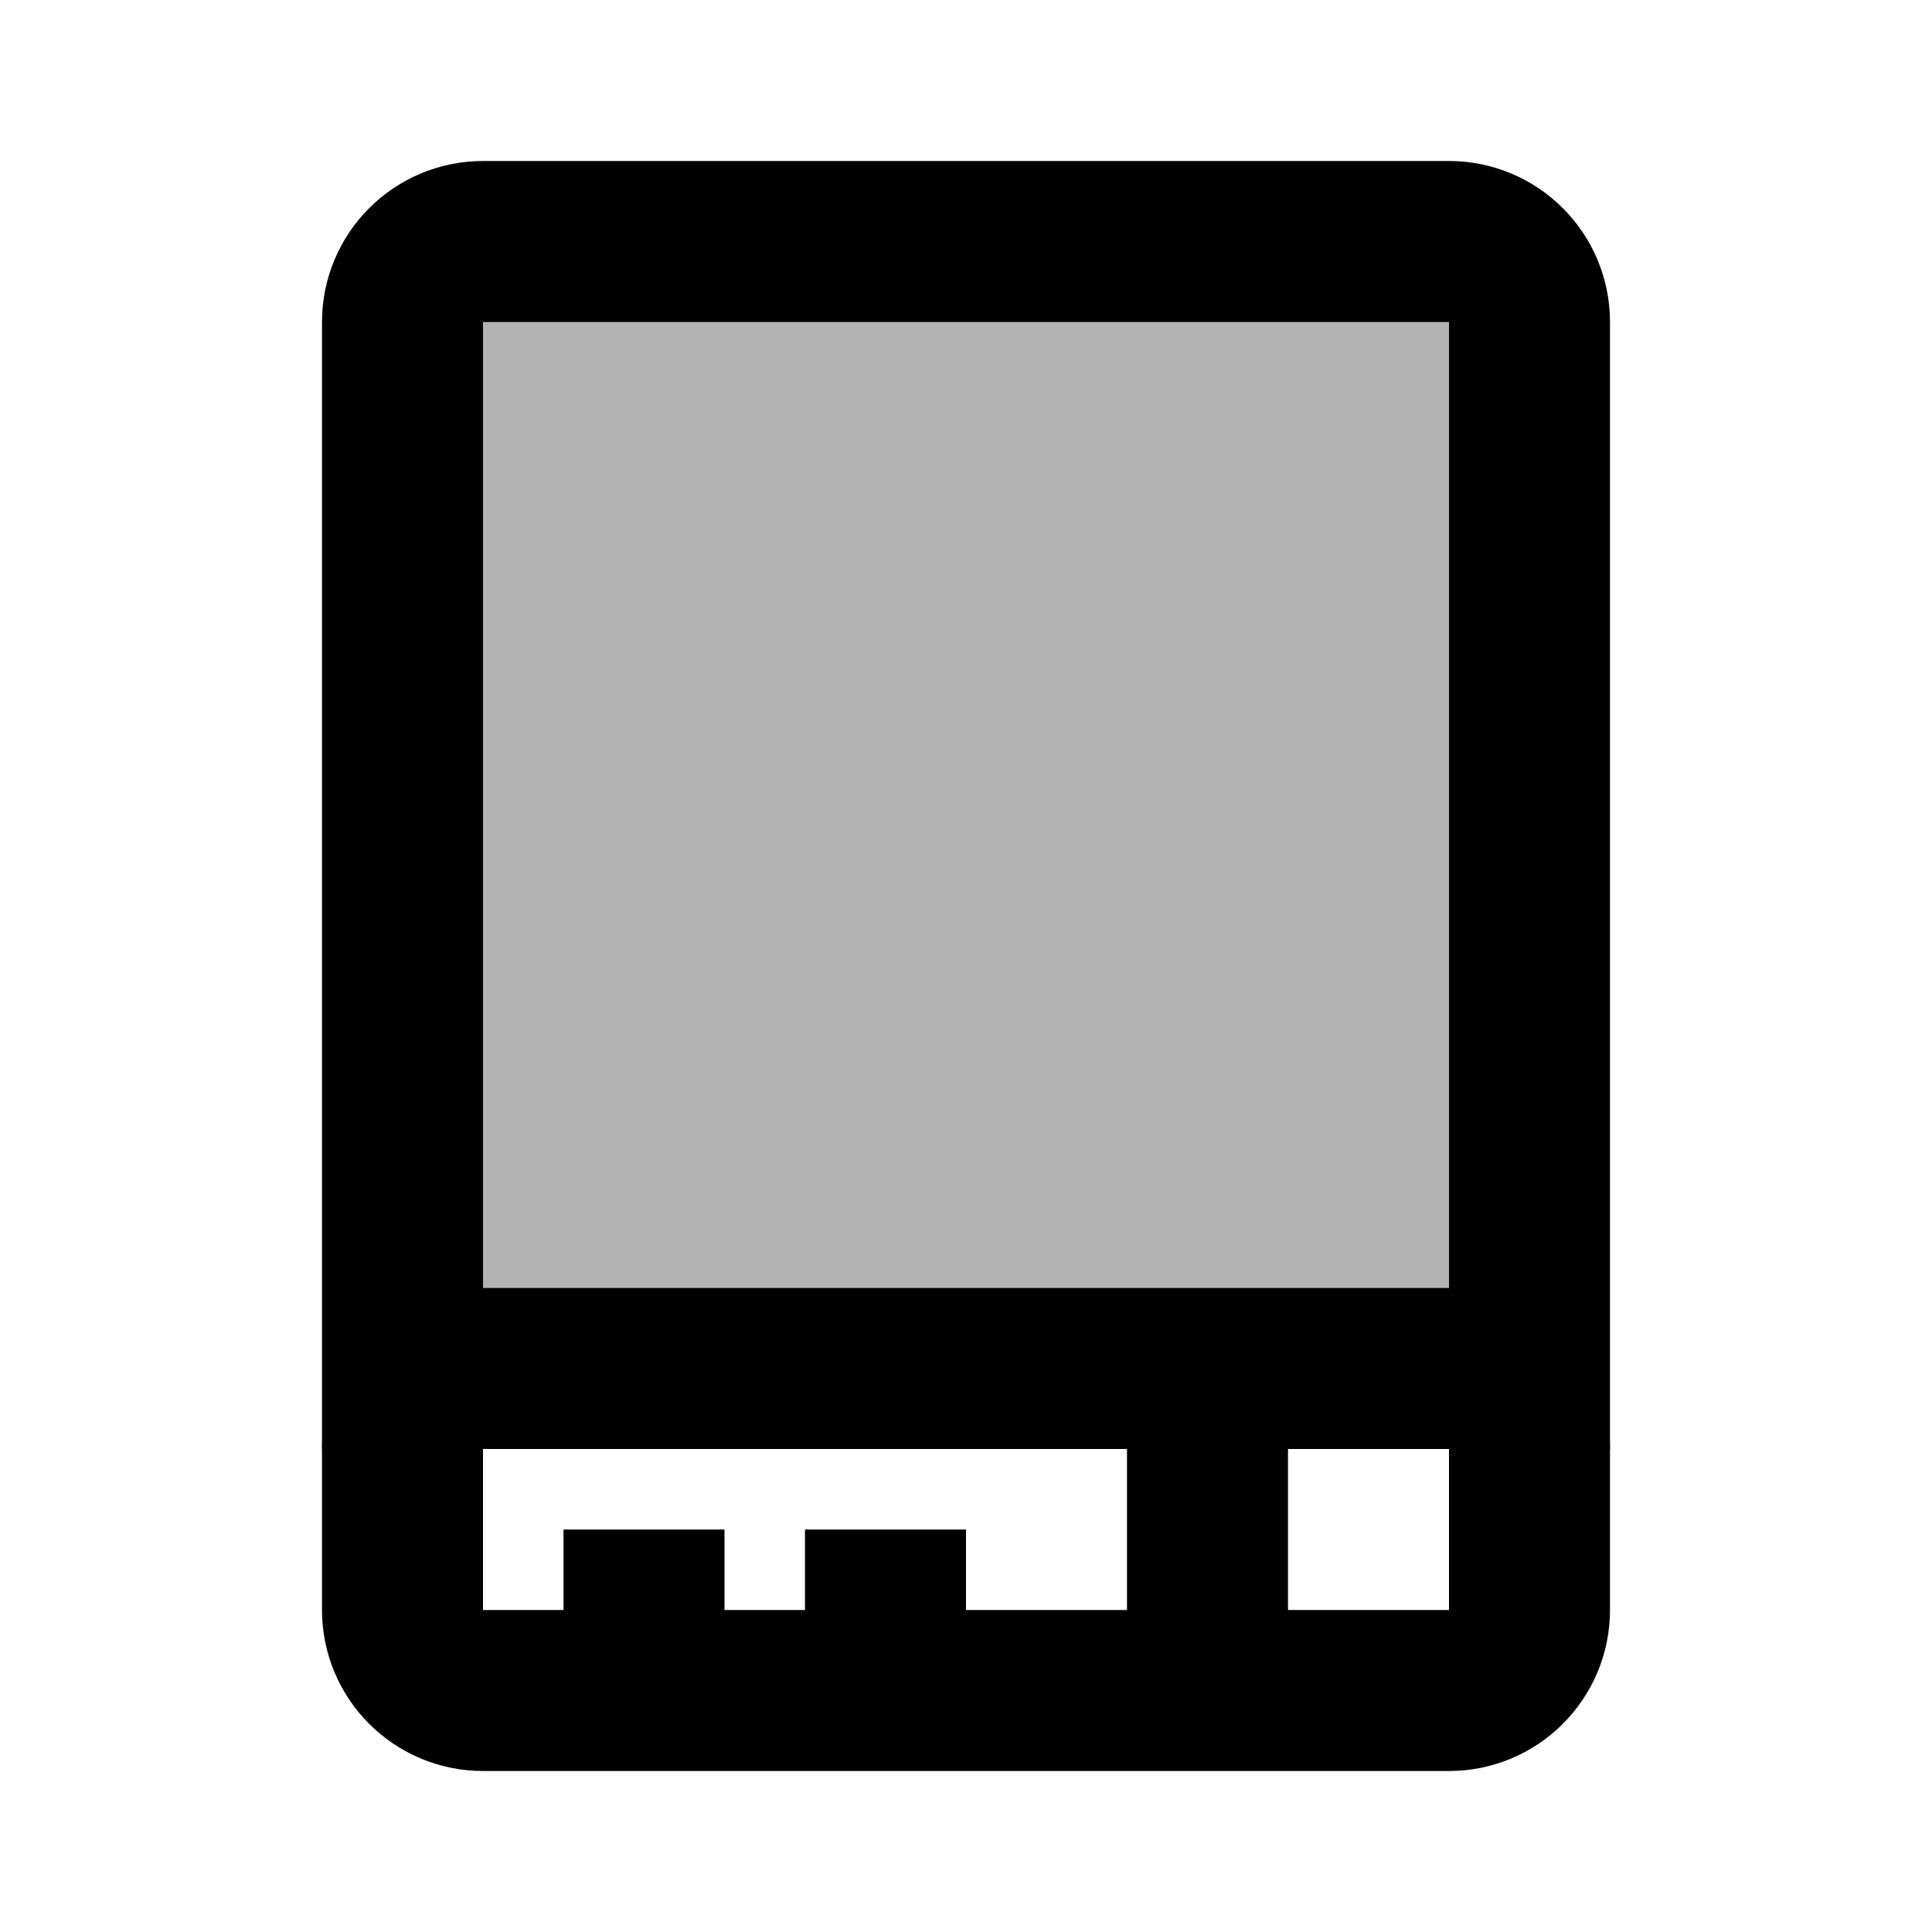
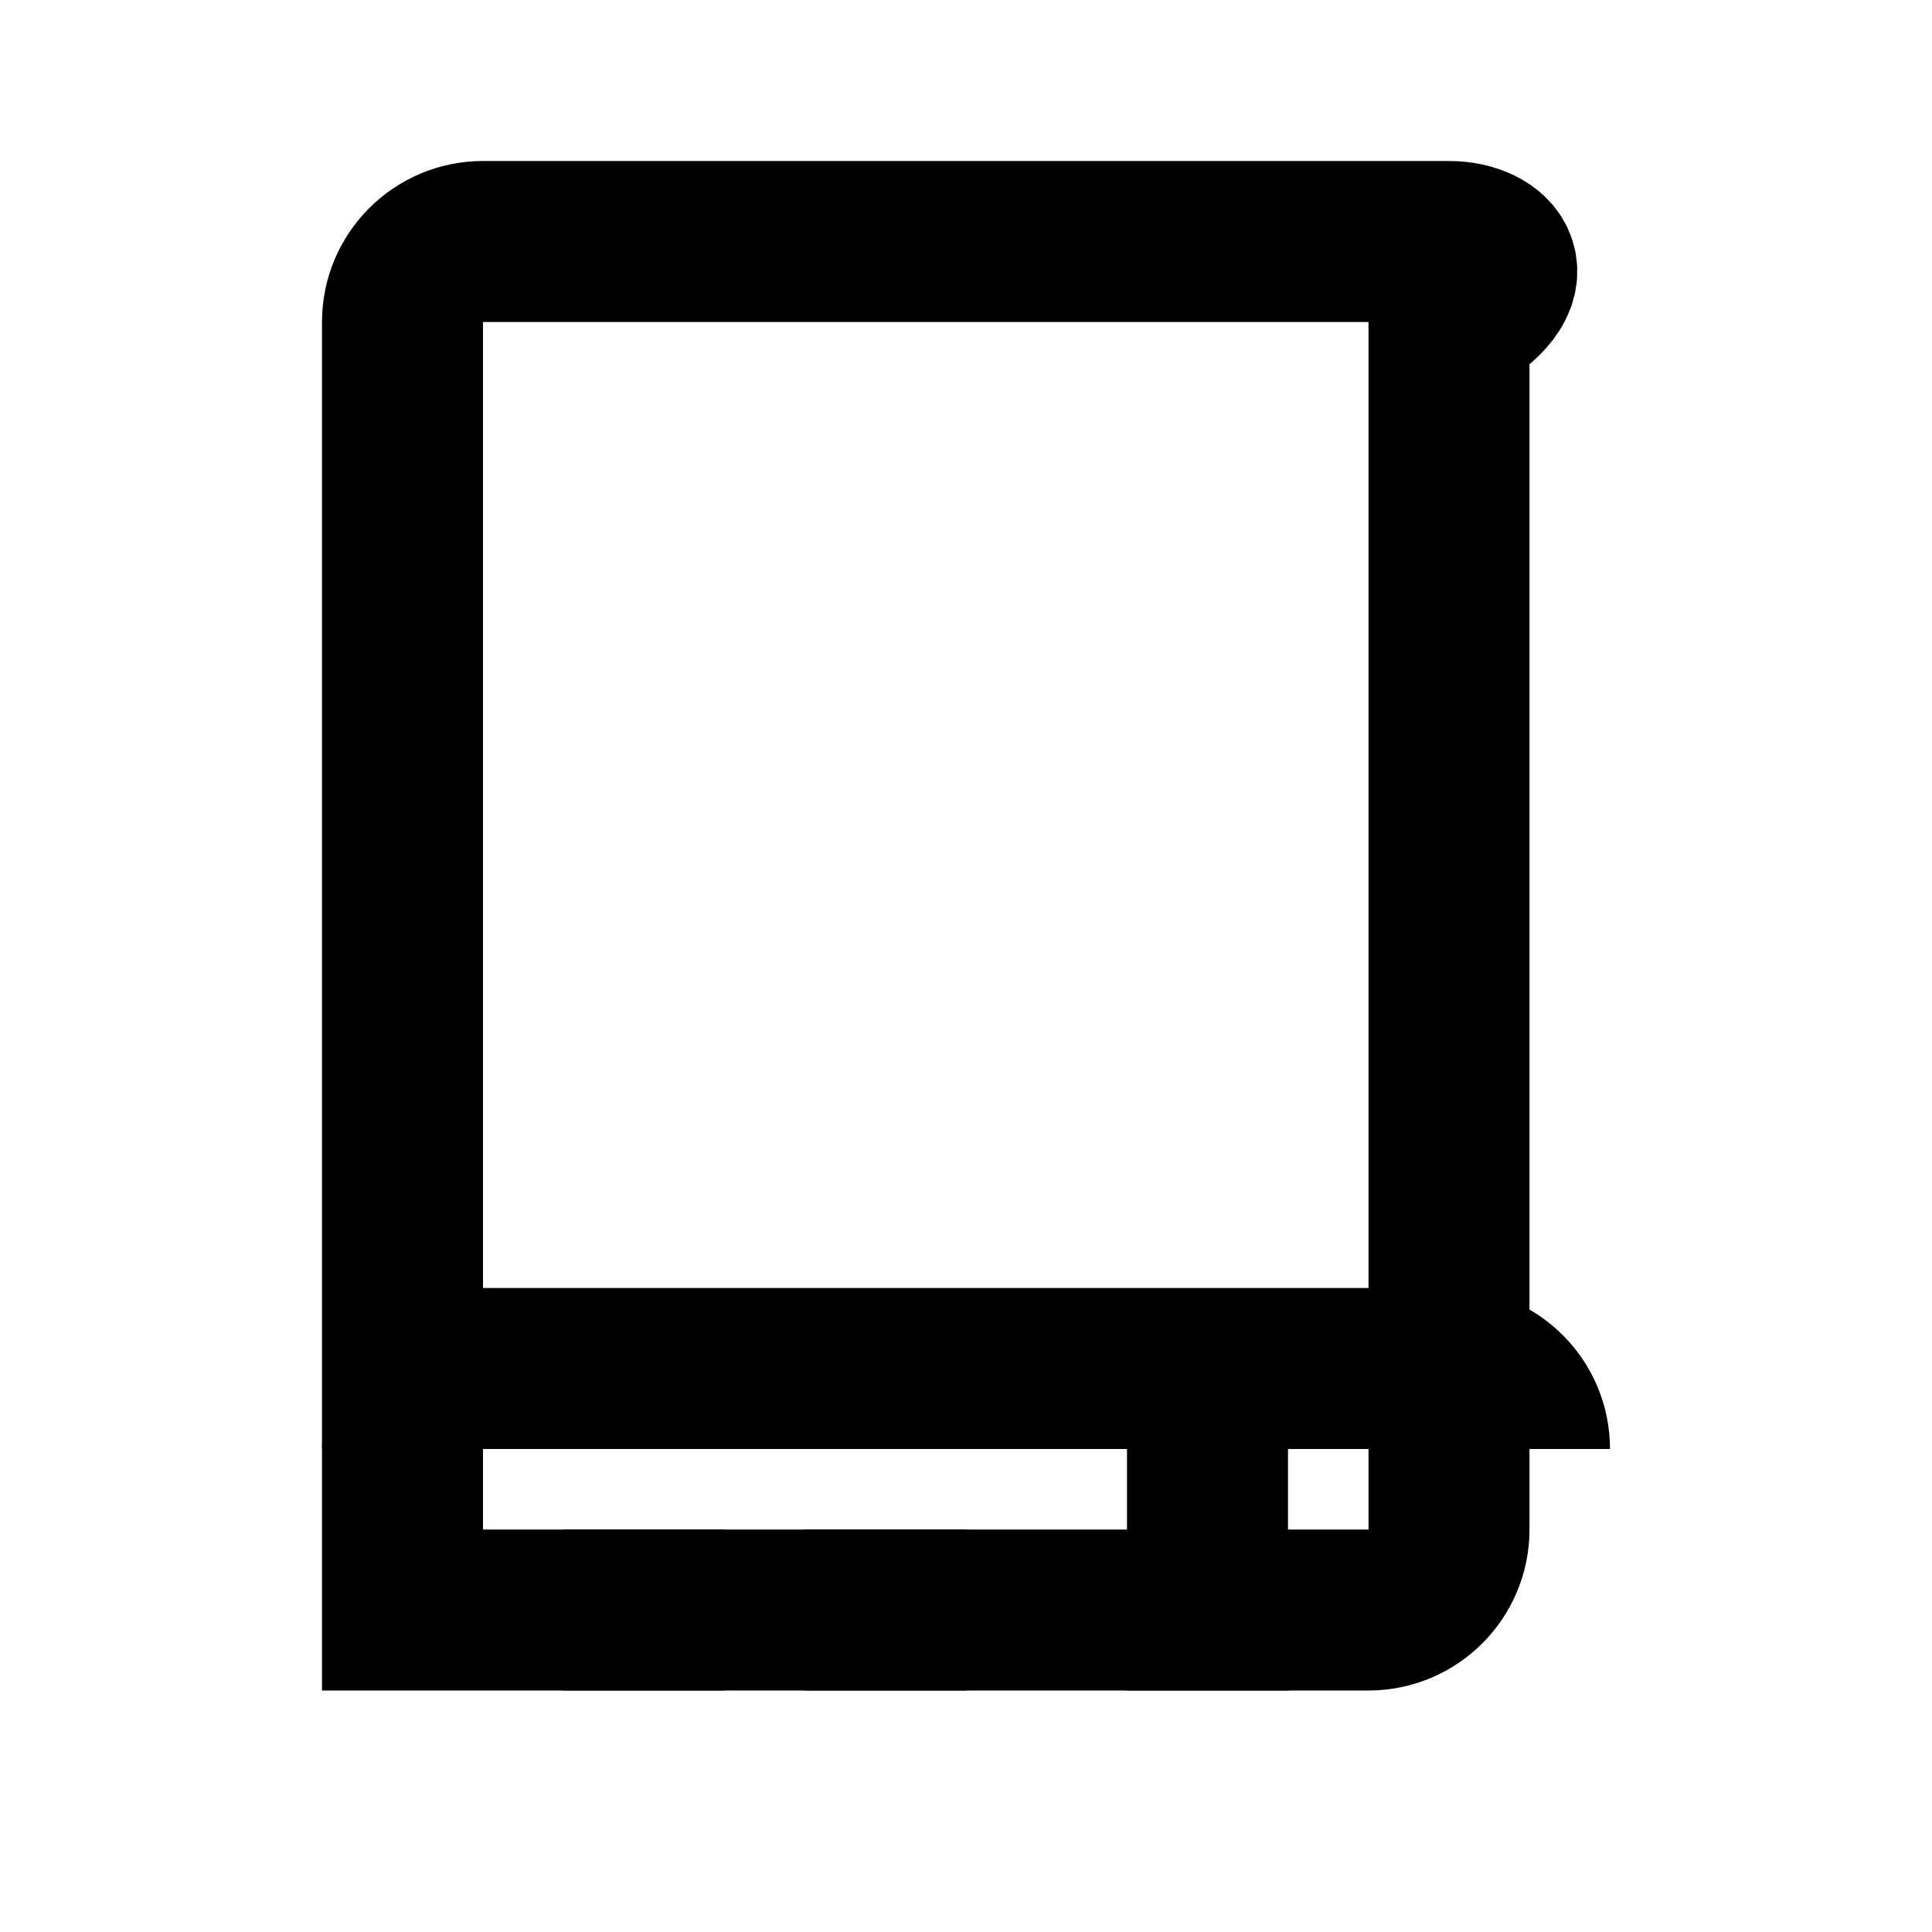
<svg xmlns="http://www.w3.org/2000/svg" viewBox="0 0 24 24" width="24px" height="24px">
-   <path fill="none" stroke="#000" stroke-miterlimit="10" stroke-width="2" d="M18,3H6C5.448,3,5,3.448,5,4v16 c0,0.552,0.448,1,1,1h12c0.552,0,1-0.448,1-1V4C19,3.448,18.552,3,18,3z" />
+   <path fill="none" stroke="#000" stroke-miterlimit="10" stroke-width="2" d="M18,3H6C5.448,3,5,3.448,5,4v16 h12c0.552,0,1-0.448,1-1V4C19,3.448,18.552,3,18,3z" />
  <path fill="none" stroke="#000" stroke-miterlimit="10" stroke-width="2" d="M5 18c0-.552.448-1 1-1h12c.552 0 1 .448 1 1M8 19L8 21M11 19L11 21M15 17L15 21" />
-   <path d="M5 3H19V17H5z" opacity=".3" />
</svg>